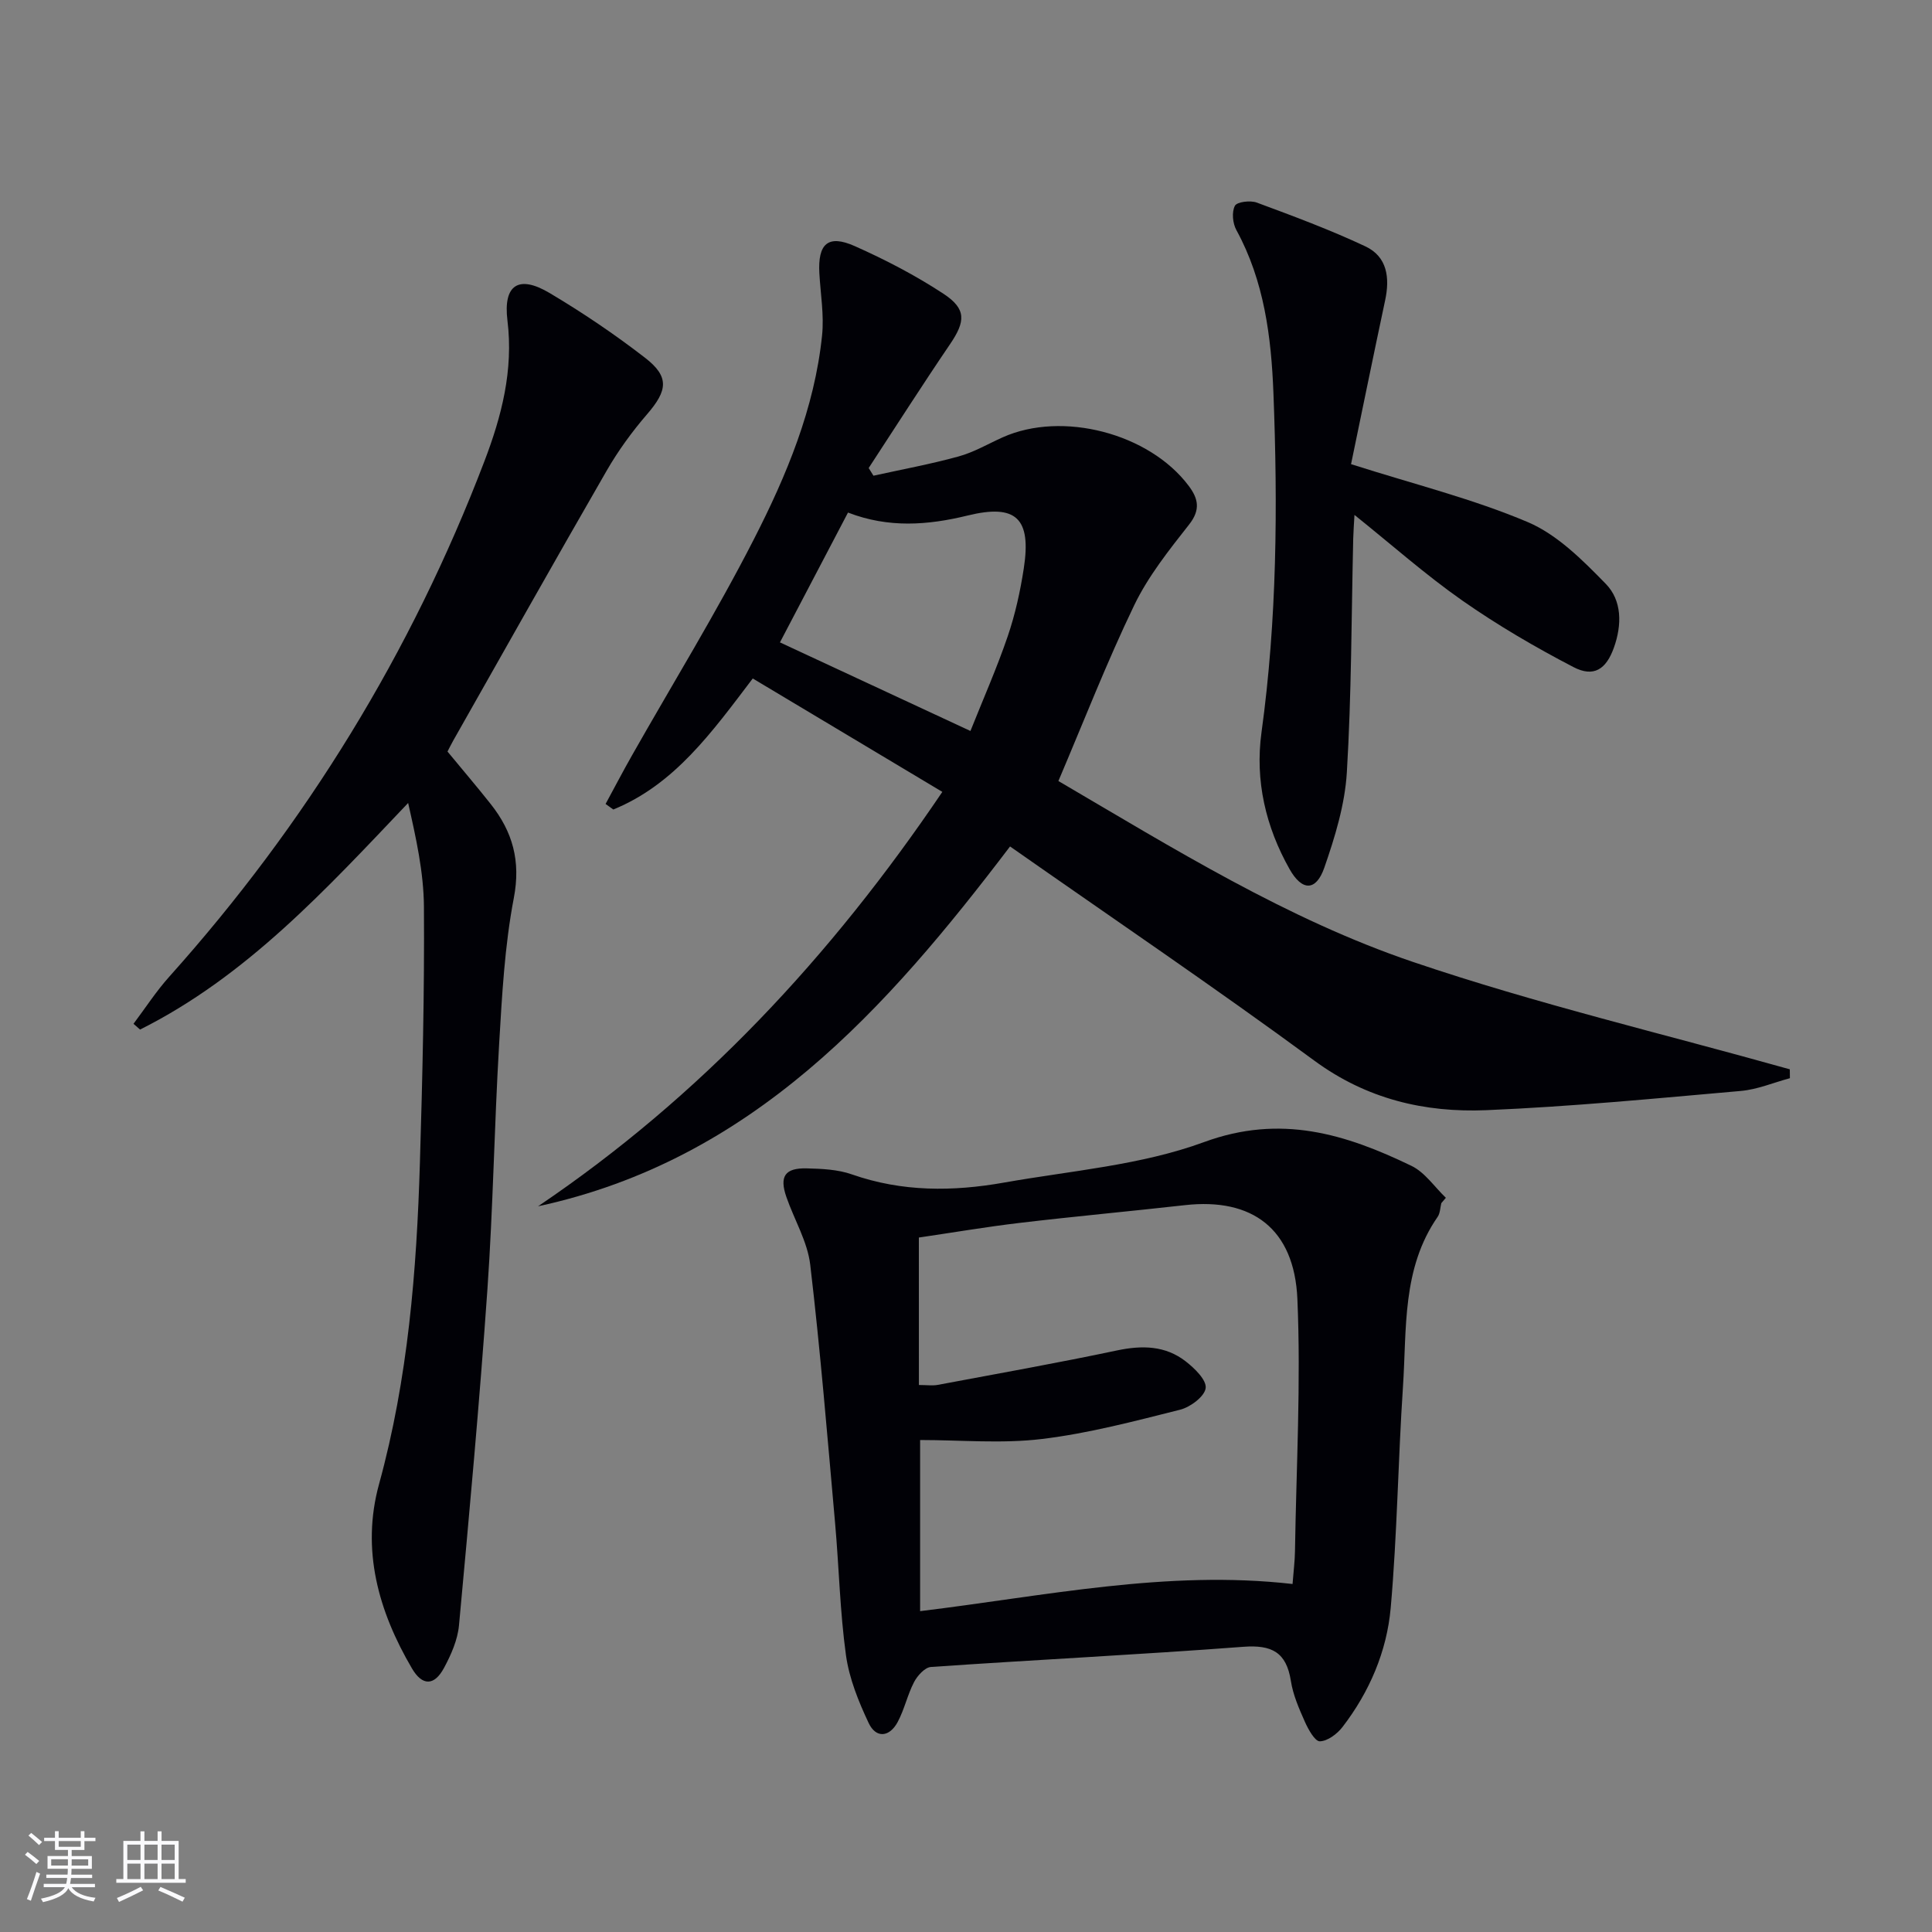
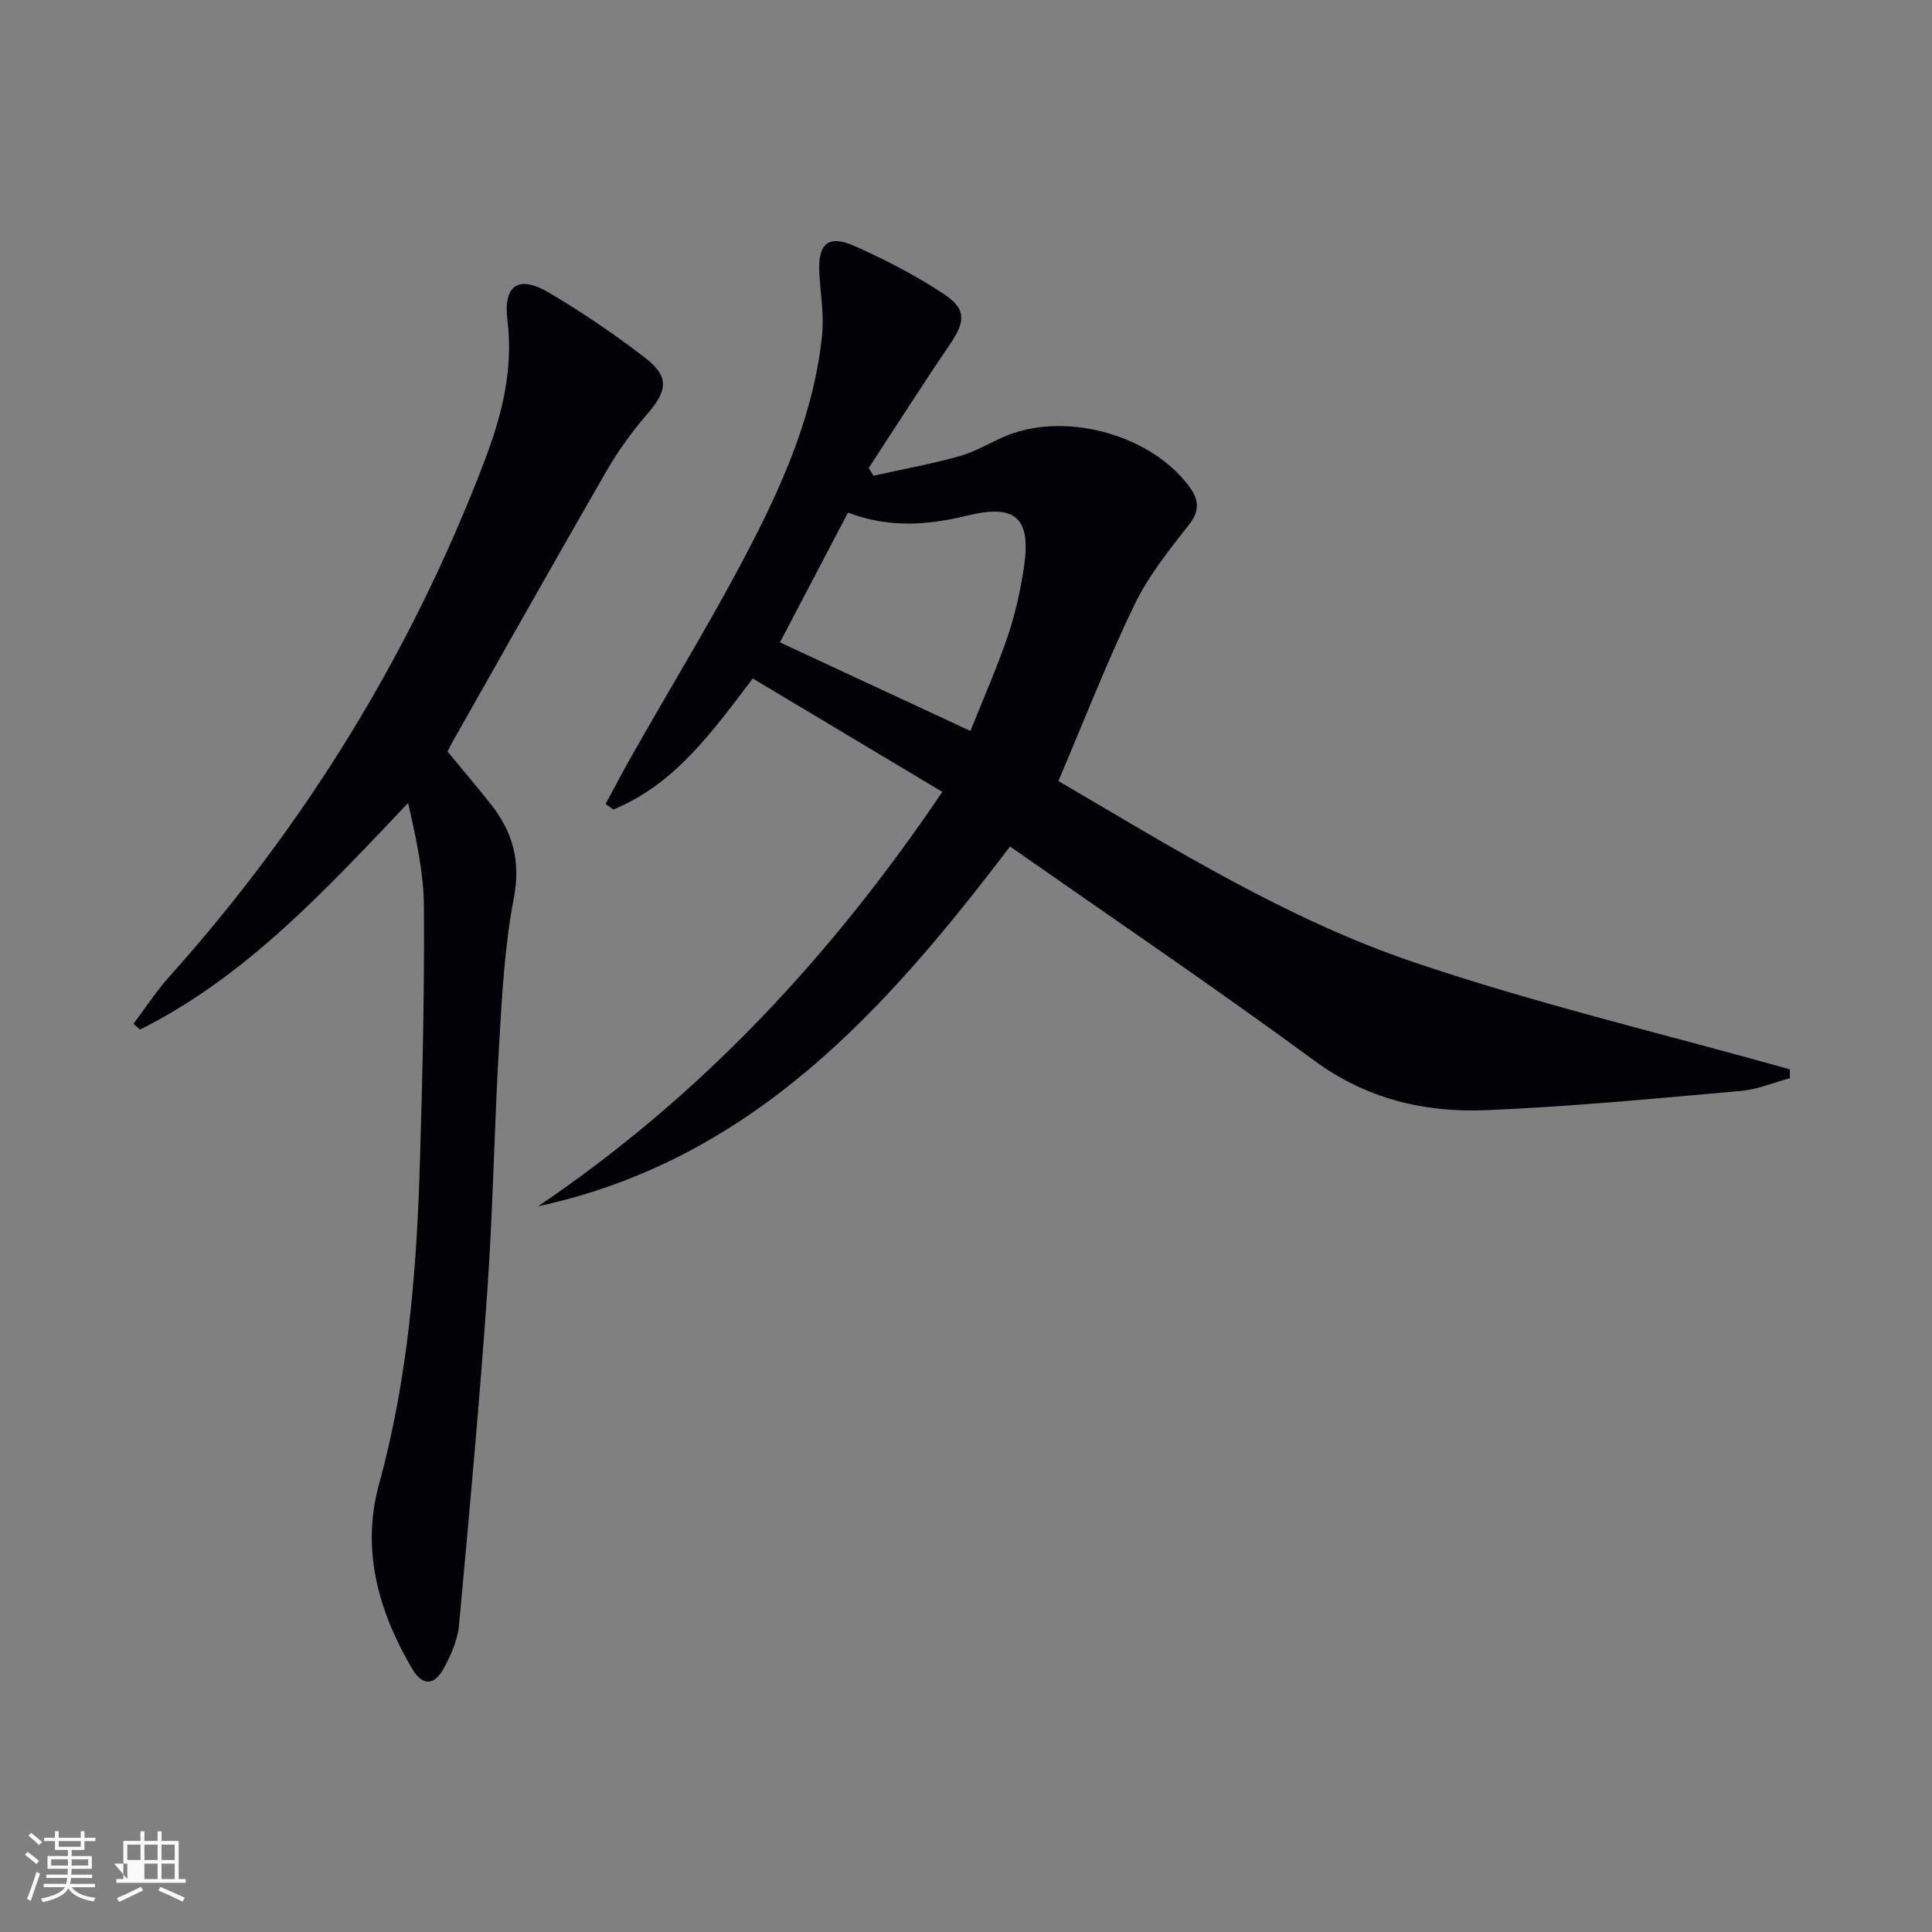
<svg xmlns="http://www.w3.org/2000/svg" enable-background="new 0 0 400 400" viewBox="0 0 400 400">
  <rect x="0" y="0" width="400" height="400" fill="#808080" stroke="none" />
  <g fill="#010106">
    <path d="m111.4 249.75c33.56-22.67 60.6-51.62 83.7-85.8-13.22-7.91-26.14-15.64-39.25-23.48-8.46 11.14-16.19 21.95-28.87 27.13-.53-.38-1.07-.77-1.6-1.15 1.82-3.35 3.58-6.73 5.46-10.04 8.43-14.88 17.42-29.47 25.2-44.68 6.8-13.28 12.6-27.17 14.16-42.27.44-4.23-.32-8.59-.56-12.88-.34-6.14 1.8-8.08 7.32-5.63 6.34 2.82 12.57 6.06 18.36 9.86 4.81 3.16 4.57 5.74 1.39 10.43-5.75 8.46-11.26 17.1-16.86 25.66.33.53.66 1.06.99 1.59 5.89-1.3 11.83-2.39 17.63-3.99 3.17-.87 6.1-2.6 9.13-3.96 12.33-5.52 30.33-.84 38.5 10.04 1.98 2.63 2.51 4.95.09 8.02-4.16 5.29-8.46 10.69-11.36 16.7-5.68 11.79-10.43 24.02-15.7 36.4 23.92 14.02 47.37 28.62 73.39 37.45 25.58 8.68 52 14.92 78.04 22.24.01.61.02 1.23.02 1.84-3.39.91-6.73 2.34-10.17 2.64-17.54 1.54-35.1 3.25-52.68 3.98-12.78.53-24.78-2.29-35.63-10.27-20.63-15.16-41.85-29.53-62.98-44.33-25.5 33.55-53.3 64.91-97.72 74.5zm64.17-143.63c-4.96 9.46-9.65 18.42-14.09 26.88 13.07 6.08 26.02 12.1 39.44 18.34 2.67-6.69 5.49-13.07 7.73-19.64 1.54-4.52 2.58-9.26 3.31-13.99 1.61-10.44-1.58-13.44-11.65-10.97-8.23 2.01-16.36 2.62-24.74-.62z" />
-     <path d="m298.41 249.1c-.24.96-.24 2.09-.77 2.85-7.42 10.7-6.37 23.15-7.17 35.15-1.02 15.26-1.19 30.58-2.54 45.8-.8 9-4.39 17.39-9.98 24.66-1.1 1.43-3.08 2.92-4.69 2.96-1.02.02-2.39-2.46-3.1-4.05-1.21-2.72-2.45-5.55-2.9-8.46-.93-5.93-3.95-7.5-9.82-7.06-21.55 1.63-43.15 2.69-64.71 4.18-1.25.09-2.79 1.8-3.48 3.12-1.37 2.63-1.99 5.64-3.39 8.26-1.69 3.17-4.49 3.46-6.02.21-2.09-4.44-4.02-9.2-4.69-14.01-1.25-9.04-1.44-18.22-2.25-27.33-1.59-17.86-3.05-35.73-5.15-53.53-.57-4.8-3.31-9.33-4.94-14.03-1.48-4.27-.3-6.03 4.22-5.92 3.14.08 6.44.22 9.36 1.25 10.38 3.64 20.92 3.57 31.49 1.69 13.89-2.46 28.33-3.58 41.4-8.38 15.89-5.84 29.3-1.67 42.95 4.92 2.79 1.35 4.77 4.36 7.12 6.61-.32.38-.63.75-.94 1.11zm-108.16 37.65c1.63 0 2.82.18 3.93-.03 12.38-2.32 24.78-4.53 37.1-7.13 5.18-1.09 9.99-1.01 14.2 2.26 1.84 1.43 4.35 3.86 4.14 5.54-.21 1.73-3.16 3.93-5.27 4.47-9.47 2.38-19 4.91-28.66 6.07-8.28 1-16.78.21-25.19.21v35.43c25.88-3.14 51.13-8.59 77.11-5.62.21-2.78.47-4.75.5-6.73.27-17.43 1.25-34.89.5-52.27-.63-14.58-9.39-20.99-23.25-19.44-11.39 1.28-22.8 2.32-34.18 3.67-7.01.83-13.98 2.02-20.94 3.04.01 10.46.01 20.25.01 30.53z" />
    <path d="m27.64 211.97c2.45-3.26 4.68-6.72 7.4-9.75 28.29-31.58 50.13-67.11 65.25-106.72 3.56-9.32 6.04-18.85 4.77-29.15-.91-7.42 2.34-9.48 8.72-5.69 6.85 4.07 13.5 8.56 19.79 13.43 5.06 3.92 4.64 6.76.42 11.65-3.13 3.63-6 7.57-8.39 11.72-10.71 18.57-21.22 37.27-31.79 55.92-.4.7-.75 1.44-1.16 2.22 3.04 3.69 6.06 7.22 8.94 10.86 4.55 5.74 6.26 11.8 4.79 19.47-1.9 9.91-2.44 20.12-3.04 30.24-1 16.93-1.25 33.92-2.43 50.84-1.62 23.19-3.74 46.34-5.88 69.49-.28 3.02-1.63 6.09-3.1 8.82-2.01 3.74-4.49 3.78-6.64.11-6.95-11.85-10.55-24.56-6.81-38.17 6-21.84 7.79-44.15 8.46-66.61.53-17.64.95-35.29.83-52.93-.05-7.14-1.64-14.27-3.27-21.47-17.09 17.98-33.44 35.86-55.5 46.91-.45-.4-.9-.79-1.36-1.19z" />
-     <path d="m279.72 96.1c13.15 4.19 25.26 7.19 36.6 12 6.11 2.6 11.35 7.87 16.13 12.77 3.38 3.45 3.38 8.5 1.69 13.22-1.6 4.47-4.15 6.22-8.38 4.02-7.92-4.12-15.69-8.66-23-13.77-7.6-5.32-14.58-11.52-22.33-17.73-.1 1.8-.22 3.35-.26 4.89-.38 16.14-.35 32.3-1.32 48.41-.4 6.66-2.45 13.36-4.66 19.72-1.71 4.92-4.61 4.9-7.19.33-4.96-8.78-7.19-18.37-5.82-28.33 3.21-23.35 3.38-46.8 2.47-70.25-.45-11.59-1.9-23.21-7.68-33.76-.76-1.39-.98-3.71-.3-5.01.43-.83 3.2-1.16 4.53-.67 7.58 2.81 15.18 5.63 22.49 9.07 4.55 2.14 5.09 6.53 4.08 11.21-2.45 11.5-4.79 23.01-7.05 33.88z" />
  </g>
  <path d="m5.17 384 .55-.58c.85.61 1.65 1.24 2.4 1.87l-.59.64c-.83-.73-1.62-1.38-2.36-1.93m1.22 9.53-.82-.34c.71-1.76 1.37-3.64 1.98-5.63.24.13.5.25.76.36-.6 1.67-1.24 3.54-1.92 5.61m-.5-13.5.57-.54c.56.44 1.31 1.06 2.26 1.87l-.64.64c-.68-.66-1.41-1.32-2.19-1.97m3.25.46h2.24v-1.36h.77v1.36h4.57v-1.36h.76v1.36h2.28v.69h-2.28v1.84h-2.64v1.26h4.18v2.64h-4.21c0 .45-.02.86-.05 1.21h4.32v.69h-4.38c-.04.34-.1.75-.19 1.22h5.15v.69h-4.82c.87 1.19 2.51 1.92 4.93 2.19-.17.32-.3.57-.37.76-2.77-.49-4.52-1.41-5.26-2.76-.56 1.26-2.3 2.23-5.24 2.9-.12-.24-.26-.48-.43-.72 2.73-.55 4.38-1.34 4.96-2.38h-4.38v-.69h4.65c.1-.38.17-.79.21-1.22h-4.32v-.69h4.4c.03-.34.05-.75.05-1.21h-4.2v-2.64h4.23v-1.26h-2.69v-1.84h-2.24zm1.46 4.46v1.29h3.45c.01-.4.02-.57.01-.53v-.32-.45h-3.46zm1.55-2.59h4.57v-1.19h-4.57zm6.11 2.59h-3.42v.77c-.01.19-.01.37-.02.53h3.44z" fill="#fafafc" />
-   <path d="m32.63 379.16h.82v1.98h3.54v7.89h1.46v.78h-14.37v-.78h1.46v-7.89h3.54v-1.98h.82v1.98h2.73zm-3.49 11.48.5.73c-1.61.82-3.28 1.63-5 2.41-.13-.27-.28-.55-.44-.82 1.75-.72 3.4-1.49 4.94-2.32m-2.78-5.55h2.73v-3.18h-2.73zm0 3.95h2.73v-3.2h-2.73zm3.54-3.95h2.73v-3.18h-2.73zm0 3.95h2.73v-3.2h-2.73zm7.89 4.68c-1.84-.92-3.51-1.7-5.02-2.32l.45-.73c1.89.8 3.57 1.55 5.04 2.23zm-1.62-11.81h-2.73v3.18h2.73zm-2.73 7.13h2.73v-3.2h-2.73z" fill="#fafafc" />
+   <path d="m32.63 379.16h.82v1.98h3.54v7.89h1.46v.78h-14.37v-.78h1.46v-7.89h3.54v-1.98h.82v1.98h2.73zm-3.49 11.48.5.73c-1.61.82-3.28 1.63-5 2.41-.13-.27-.28-.55-.44-.82 1.75-.72 3.4-1.49 4.94-2.32m-2.78-5.55h2.73v-3.18h-2.73zm0 3.95v-3.2h-2.73zm3.54-3.95h2.73v-3.18h-2.73zm0 3.95h2.73v-3.2h-2.73zm7.89 4.68c-1.84-.92-3.51-1.7-5.02-2.32l.45-.73c1.89.8 3.57 1.55 5.04 2.23zm-1.62-11.81h-2.73v3.18h2.73zm-2.73 7.13h2.73v-3.2h-2.73z" fill="#fafafc" />
</svg>